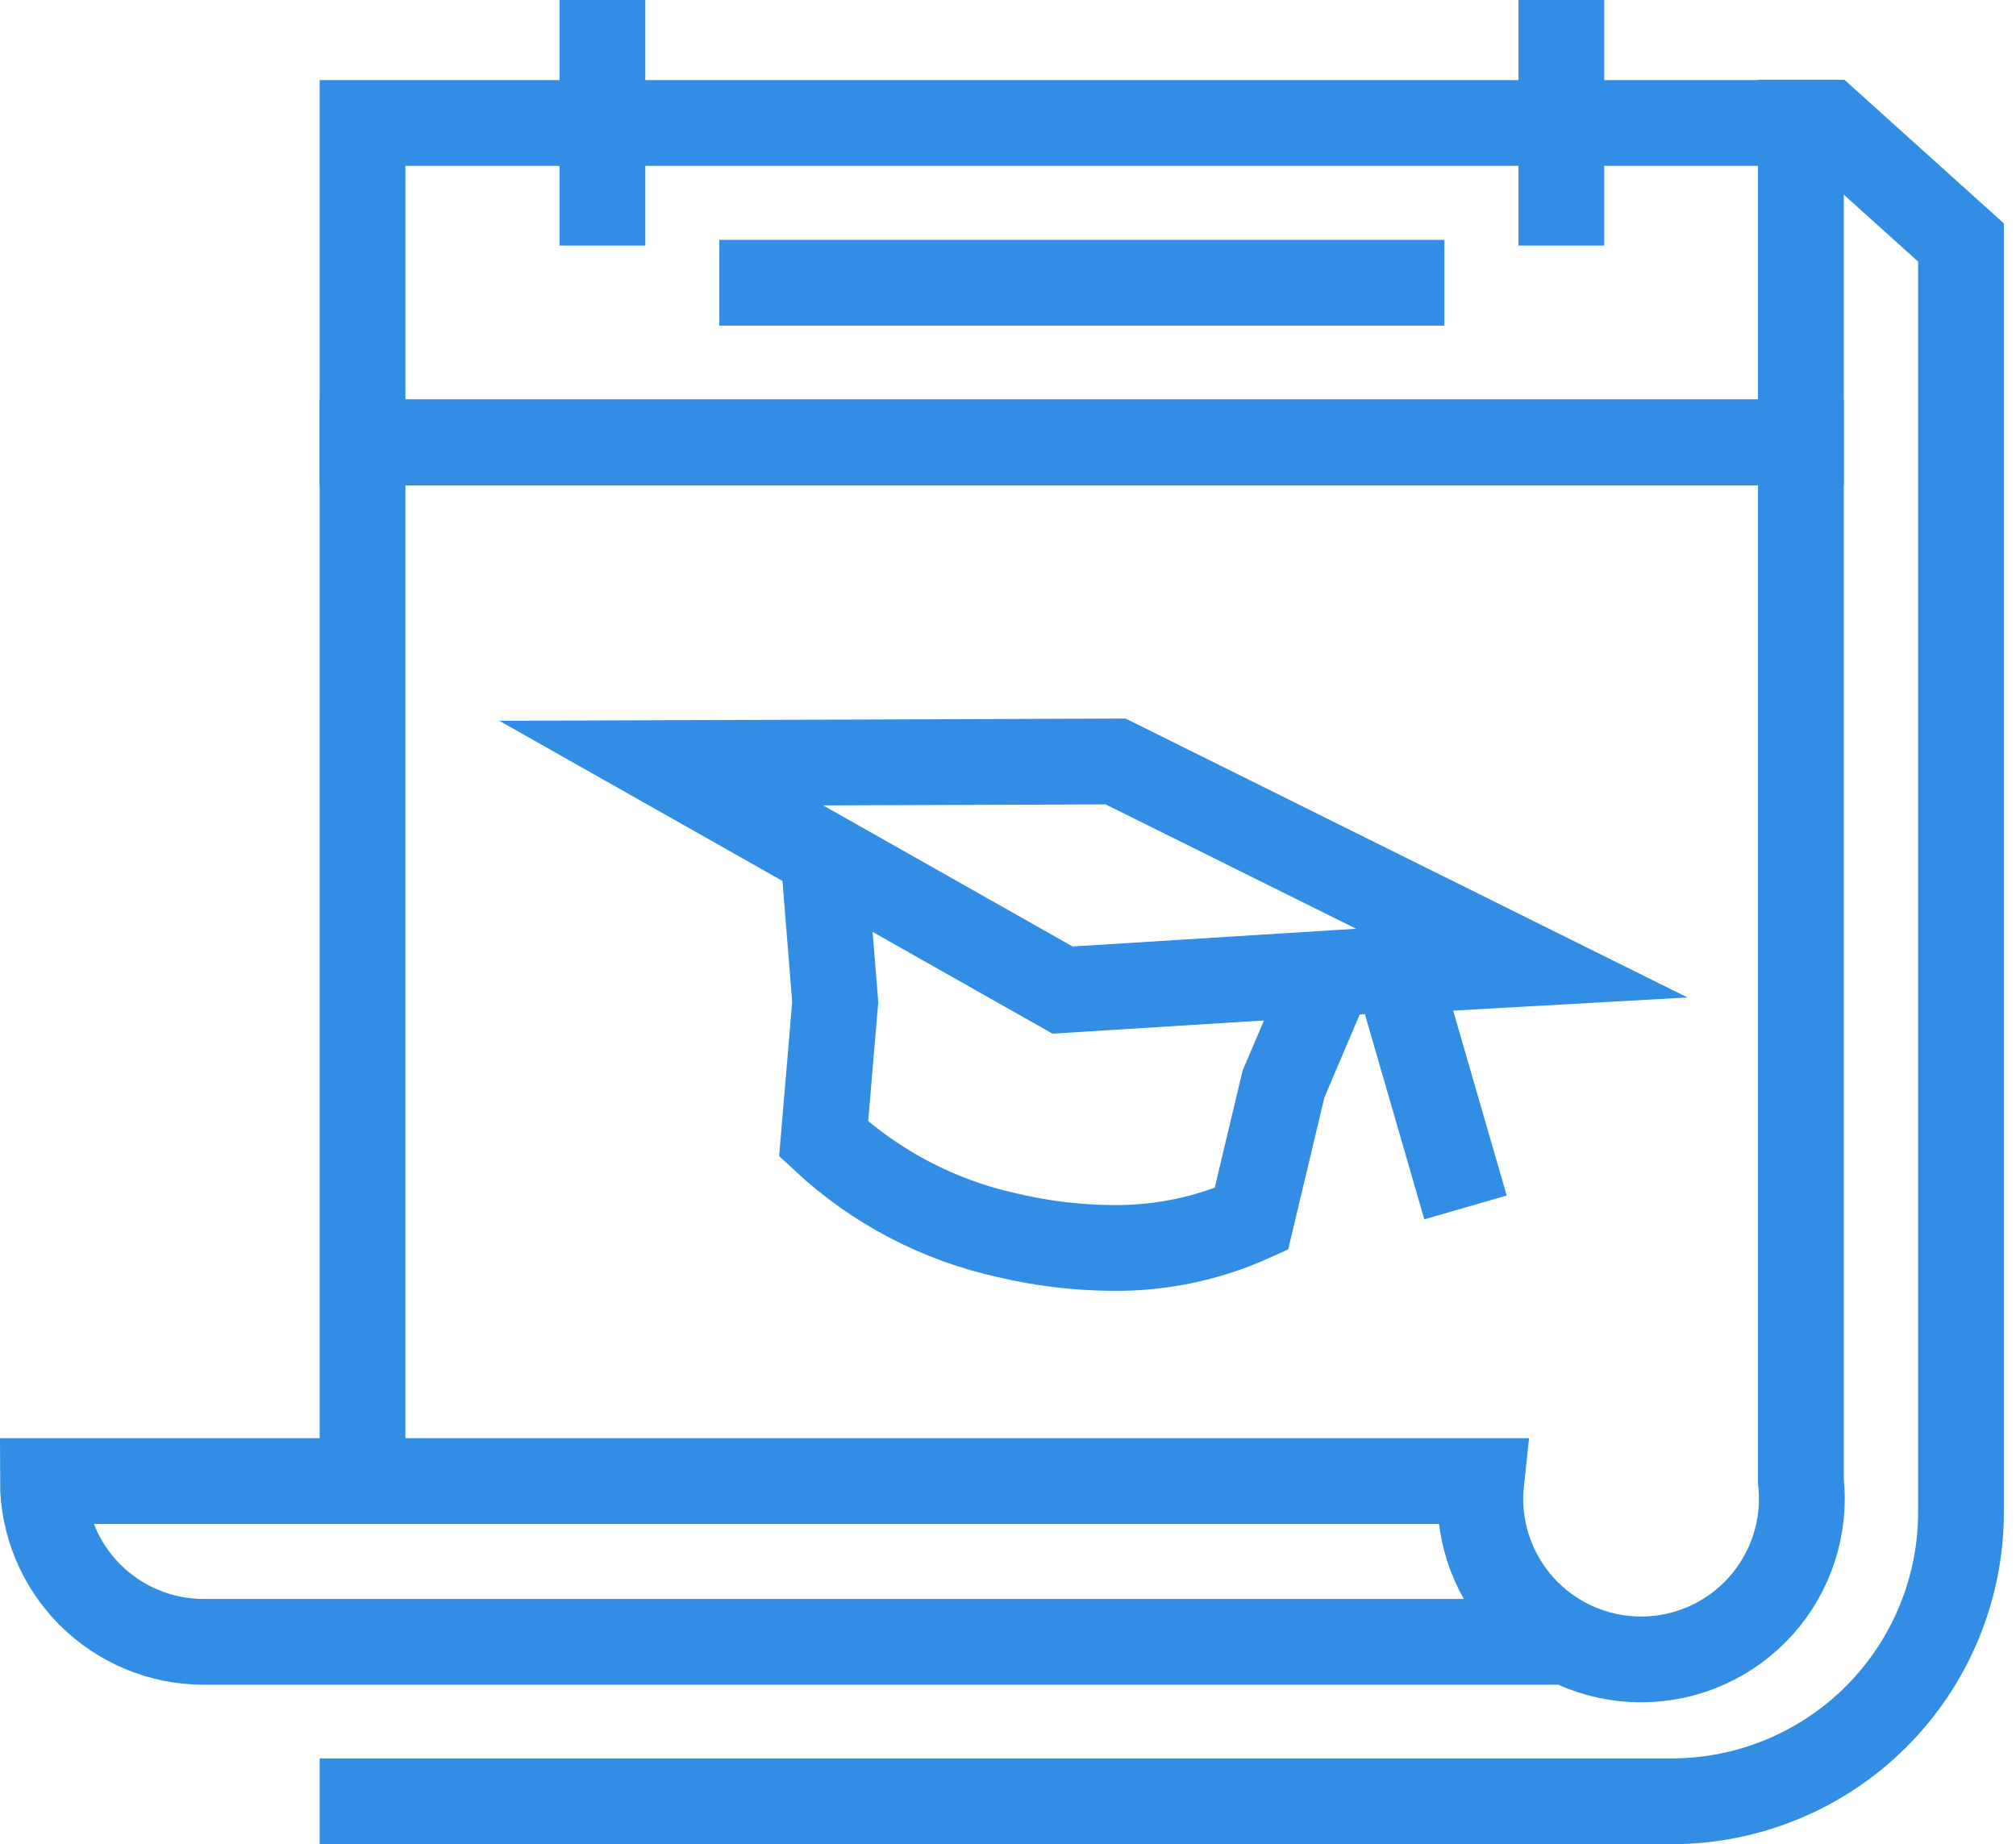
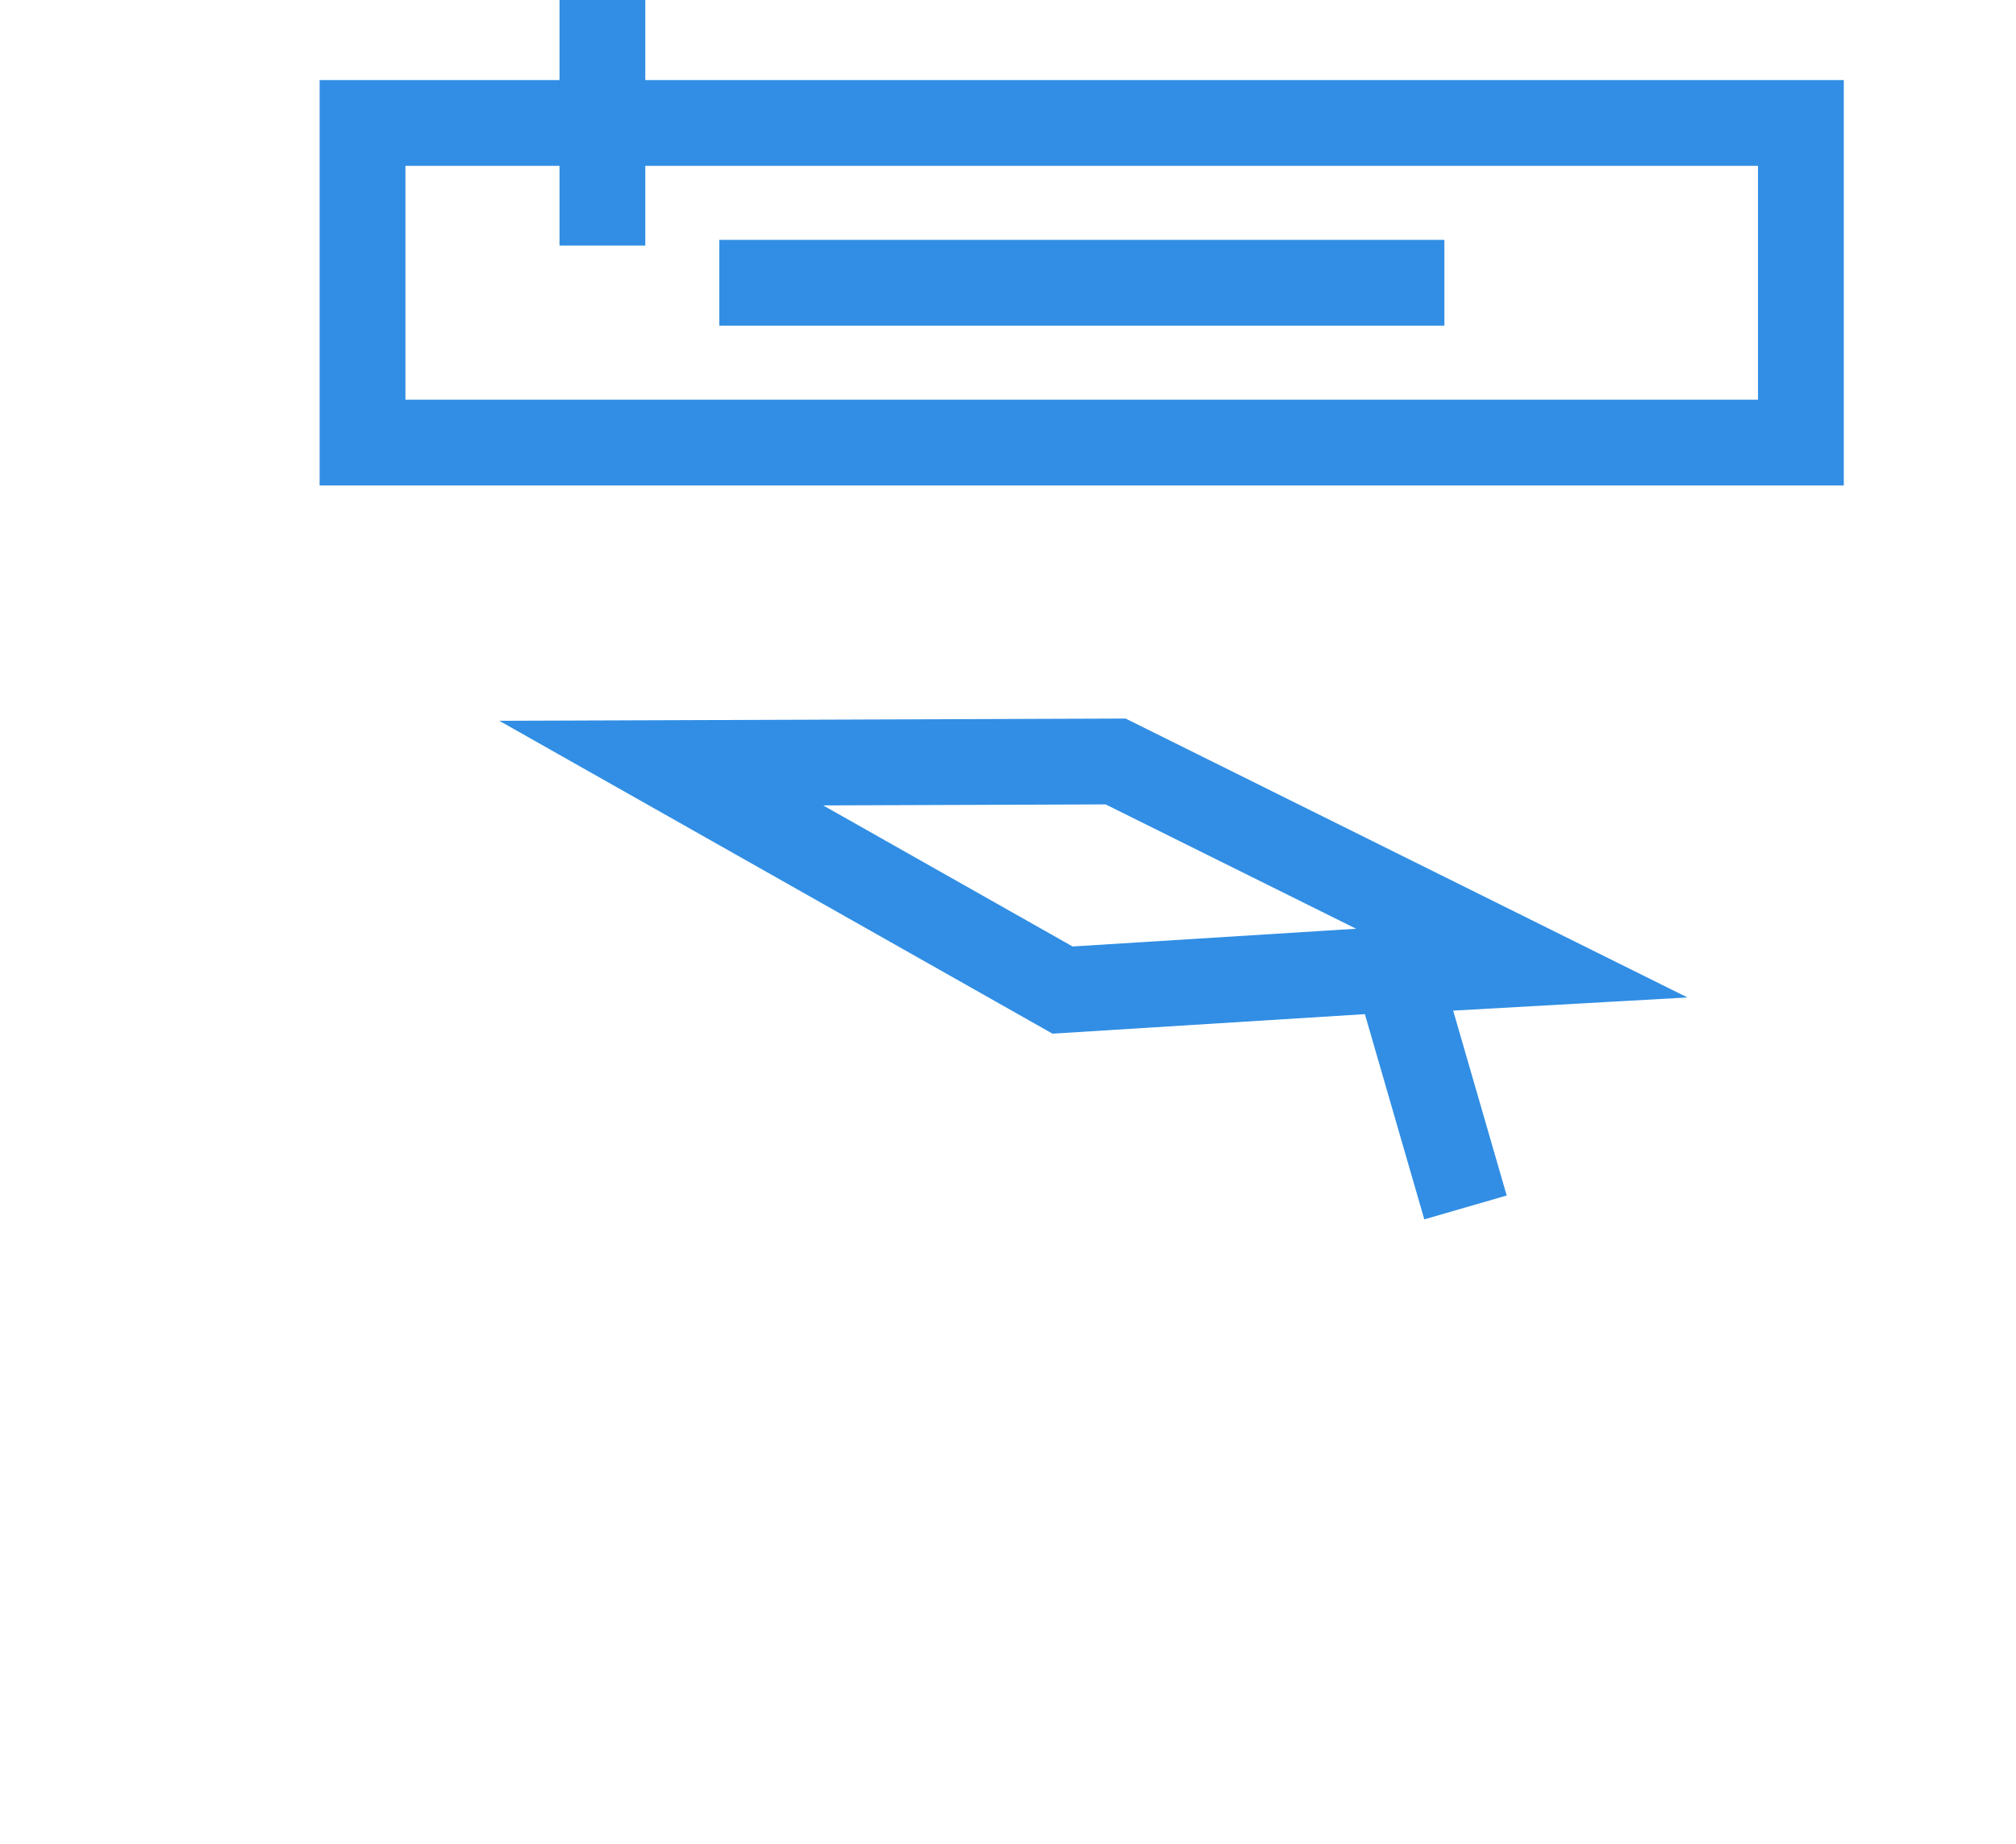
<svg xmlns="http://www.w3.org/2000/svg" width="47" height="43" viewBox="0 0 47 43" fill="none">
-   <path d="M41.985 2.859H42.615L45.718 5.655V35.253C45.718 37.042 45.007 38.758 43.742 40.024C42.477 41.289 40.761 42 38.971 42H8.452" stroke="#318EE4" stroke-width="2" stroke-miterlimit="10" stroke-linecap="square" />
  <path d="M41.985 2.867H8.452V10.319H41.985V2.867Z" stroke="#318EE4" stroke-width="2" stroke-miterlimit="10" />
  <path d="M14.044 1V4.726" stroke="#318EE4" stroke-width="2" stroke-miterlimit="10" stroke-linecap="square" />
-   <path d="M36.4 1V4.726" stroke="#318EE4" stroke-width="2" stroke-miterlimit="10" stroke-linecap="square" />
-   <path d="M8.452 34.533V10.311H41.985V34.533C42.043 35.057 41.989 35.587 41.828 36.089C41.667 36.59 41.402 37.052 41.051 37.445C40.699 37.837 40.269 38.151 39.788 38.366C39.307 38.581 38.786 38.692 38.259 38.692C37.732 38.692 37.211 38.581 36.73 38.366C36.249 38.151 35.819 37.837 35.467 37.445C35.116 37.052 34.851 36.59 34.69 36.089C34.529 35.587 34.476 35.057 34.533 34.533H1C1 35.527 1.395 36.481 2.098 37.184C2.801 37.887 3.754 38.282 4.748 38.282H36.554" stroke="#318EE4" stroke-width="2" stroke-miterlimit="10" />
  <path d="M17.77 6.593H32.674" stroke="#318EE4" stroke-width="2" stroke-miterlimit="10" stroke-linecap="square" />
-   <path d="M19.202 20.005L19.472 23.363L19.202 26.557C20.406 27.679 21.89 28.456 23.498 28.806C24.297 28.994 25.114 29.093 25.934 29.098C27.05 29.111 28.155 28.881 29.173 28.423L29.923 25.275L30.995 22.756" stroke="#318EE4" stroke-width="2" stroke-miterlimit="10" />
  <path d="M34.166 28.153L32.569 22.636L35.508 22.471L26.009 17.755L15.416 17.793L24.772 23.085L32.562 22.598" stroke="#318EE4" stroke-width="2" stroke-miterlimit="10" />
</svg>